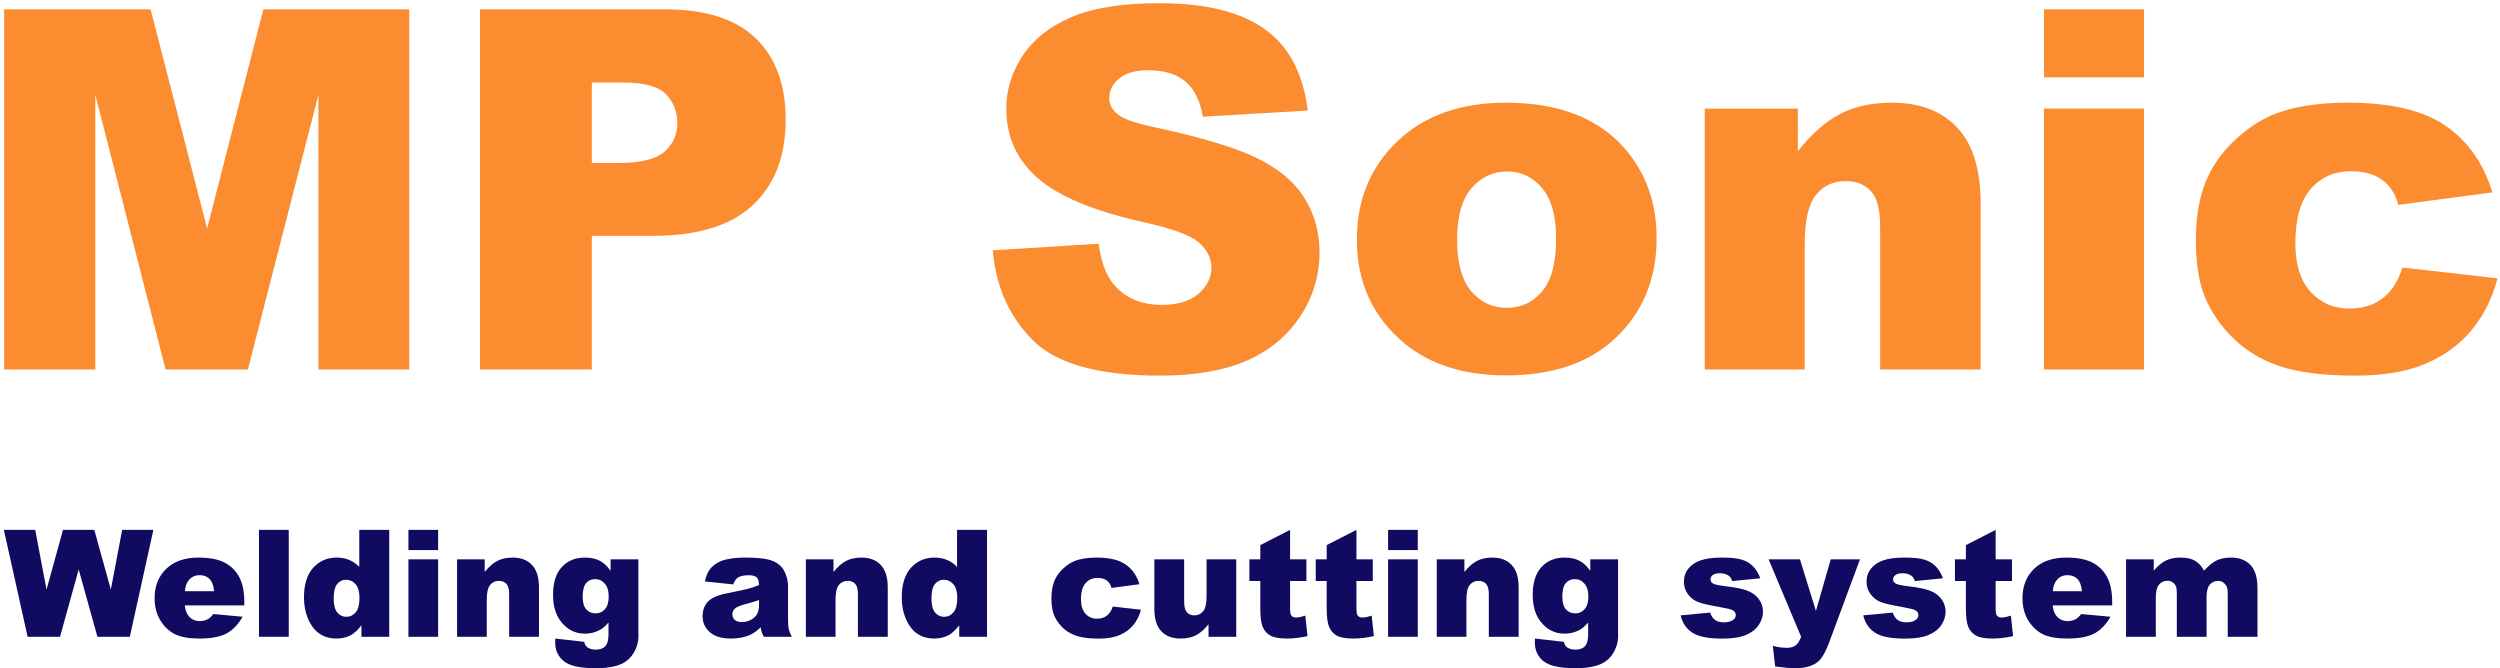
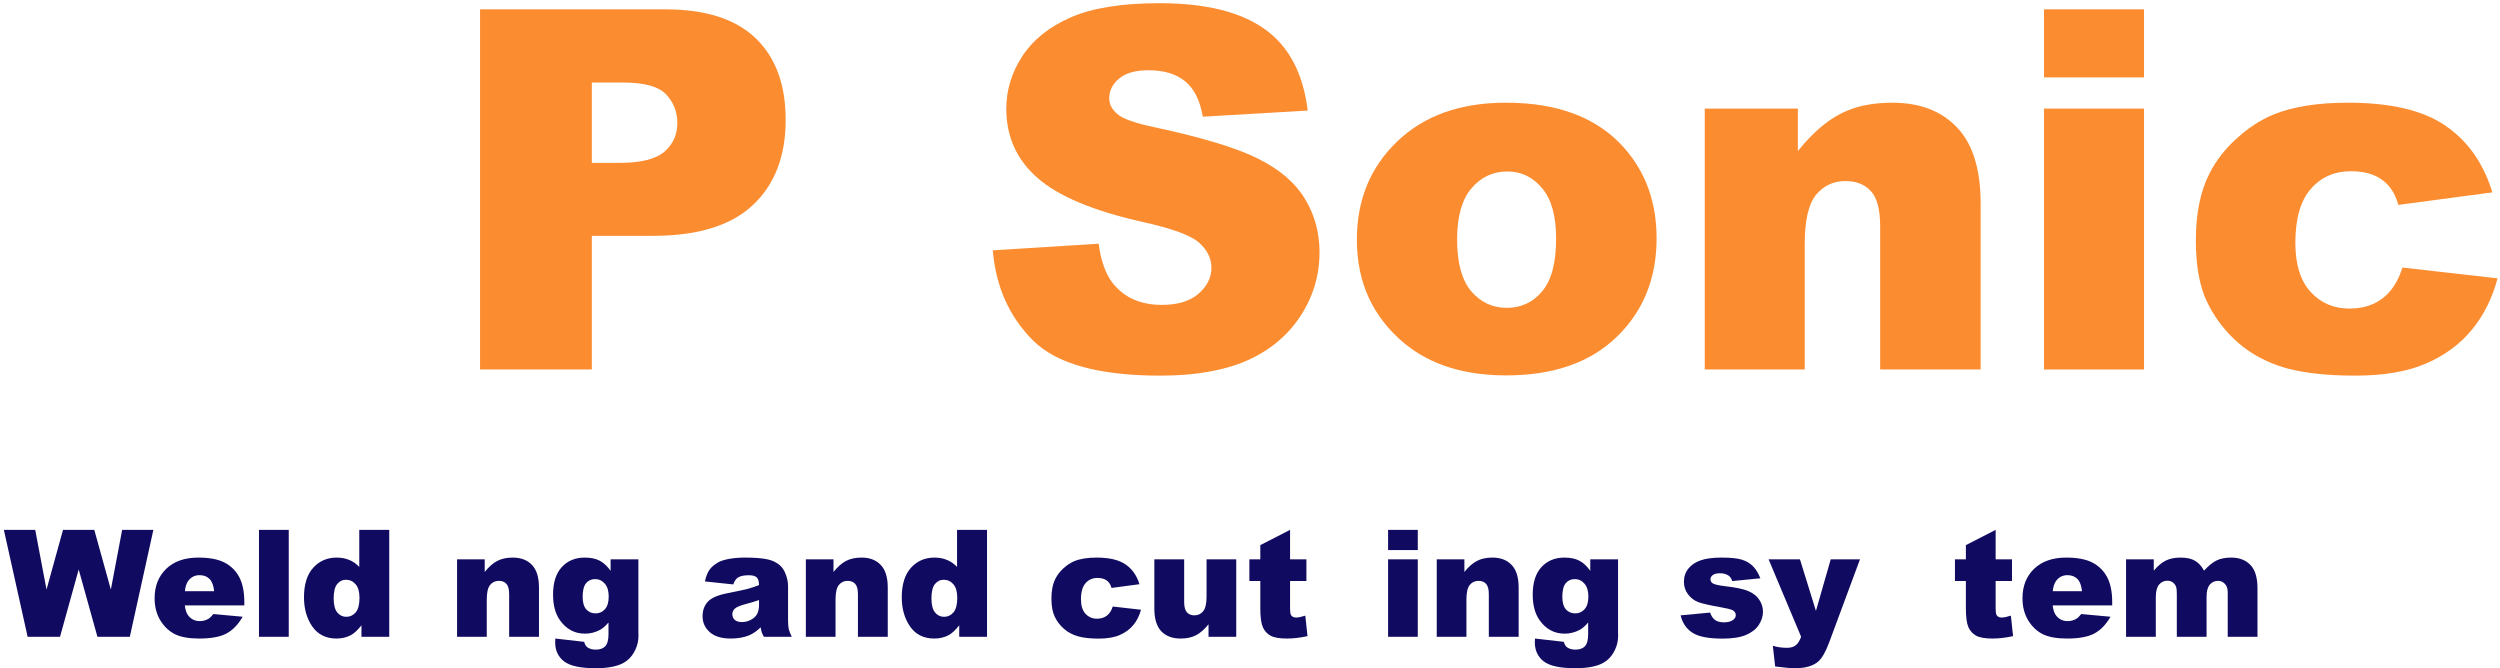
<svg xmlns="http://www.w3.org/2000/svg" width="636" height="170" viewBox="0 0 636 170" fill="none">
-   <path d="M1.062 2.375H38.312L52.688 58.125L67 2.375H104.125V94H81V24.125L63.062 94H42.125L24.25 24.125V94H1.062V2.375Z" fill="#FB8C30" />
  <path d="M122.125 2.375H169.188C179.438 2.375 187.104 4.812 192.188 9.688C197.312 14.562 199.875 21.5 199.875 30.5C199.875 39.75 197.083 46.979 191.5 52.188C185.958 57.396 177.479 60 166.062 60H150.562V94H122.125V2.375ZM150.562 41.438H157.5C162.958 41.438 166.792 40.5 169 38.625C171.208 36.708 172.312 34.271 172.312 31.312C172.312 28.438 171.354 26 169.438 24C167.521 22 163.917 21 158.625 21H150.562V41.438Z" fill="#FB8C30" />
  <path d="M252.562 63.688L279.5 62C280.083 66.375 281.271 69.708 283.062 72C285.979 75.708 290.146 77.562 295.562 77.562C299.604 77.562 302.708 76.625 304.875 74.75C307.083 72.833 308.188 70.625 308.188 68.125C308.188 65.75 307.146 63.625 305.062 61.75C302.979 59.875 298.146 58.104 290.562 56.438C278.146 53.646 269.292 49.938 264 45.312C258.667 40.688 256 34.792 256 27.625C256 22.917 257.354 18.479 260.062 14.312C262.812 10.104 266.917 6.812 272.375 4.438C277.875 2.021 285.396 0.812 294.938 0.812C306.646 0.812 315.562 3 321.688 7.375C327.854 11.708 331.521 18.625 332.688 28.125L306 29.688C305.292 25.562 303.792 22.562 301.5 20.688C299.25 18.812 296.125 17.875 292.125 17.875C288.833 17.875 286.354 18.583 284.688 20C283.021 21.375 282.188 23.062 282.188 25.062C282.188 26.521 282.875 27.833 284.25 29C285.583 30.208 288.75 31.333 293.75 32.375C306.125 35.042 314.979 37.75 320.312 40.5C325.688 43.208 329.583 46.583 332 50.625C334.458 54.667 335.688 59.188 335.688 64.188C335.688 70.062 334.062 75.479 330.812 80.438C327.562 85.396 323.021 89.167 317.188 91.75C311.354 94.292 304 95.562 295.125 95.562C279.542 95.562 268.75 92.562 262.75 86.562C256.75 80.562 253.354 72.938 252.562 63.688Z" fill="#FB8C30" />
  <path d="M345.188 61C345.188 50.875 348.604 42.542 355.438 36C362.271 29.417 371.5 26.125 383.125 26.125C396.417 26.125 406.458 29.979 413.25 37.688C418.708 43.896 421.438 51.542 421.438 60.625C421.438 70.833 418.042 79.208 411.25 85.75C404.5 92.25 395.146 95.5 383.188 95.5C372.521 95.5 363.896 92.792 357.312 87.375C349.229 80.667 345.188 71.875 345.188 61ZM370.688 60.938C370.688 66.854 371.875 71.229 374.25 74.062C376.667 76.896 379.688 78.312 383.312 78.312C386.979 78.312 389.979 76.917 392.312 74.125C394.688 71.333 395.875 66.854 395.875 60.688C395.875 54.938 394.688 50.667 392.312 47.875C389.938 45.042 387 43.625 383.5 43.625C379.792 43.625 376.729 45.062 374.312 47.938C371.896 50.771 370.688 55.104 370.688 60.938Z" fill="#FB8C30" />
  <path d="M433.688 27.625H457.375V38.438C460.917 34.021 464.5 30.875 468.125 29C471.75 27.083 476.167 26.125 481.375 26.125C488.417 26.125 493.917 28.229 497.875 32.438C501.875 36.604 503.875 43.062 503.875 51.812V94H478.312V57.5C478.312 53.333 477.542 50.396 476 48.688C474.458 46.938 472.292 46.062 469.5 46.062C466.417 46.062 463.917 47.229 462 49.562C460.083 51.896 459.125 56.083 459.125 62.125V94H433.688V27.625Z" fill="#FB8C30" />
  <path d="M520 2.375H545.438V19.688H520V2.375ZM520 27.625H545.438V94H520V27.625Z" fill="#FB8C30" />
  <path d="M611.188 68.062L635.375 70.812C634.042 75.854 631.854 80.229 628.812 83.938C625.771 87.604 621.875 90.458 617.125 92.5C612.417 94.542 606.417 95.562 599.125 95.562C592.083 95.562 586.208 94.917 581.5 93.625C576.833 92.292 572.812 90.167 569.438 87.25C566.062 84.292 563.417 80.833 561.5 76.875C559.583 72.917 558.625 67.667 558.625 61.125C558.625 54.292 559.792 48.604 562.125 44.062C563.833 40.729 566.167 37.75 569.125 35.125C572.083 32.458 575.125 30.479 578.25 29.188C583.208 27.146 589.562 26.125 597.312 26.125C608.146 26.125 616.396 28.062 622.062 31.938C627.771 35.812 631.771 41.479 634.062 48.938L610.125 52.125C609.375 49.292 608 47.167 606 45.75C604.042 44.292 601.396 43.562 598.062 43.562C593.854 43.562 590.438 45.083 587.812 48.125C585.229 51.125 583.938 55.688 583.938 61.812C583.938 67.271 585.229 71.417 587.812 74.25C590.396 77.083 593.688 78.5 597.688 78.5C601.021 78.5 603.812 77.646 606.062 75.938C608.354 74.229 610.062 71.604 611.188 68.062Z" fill="#FB8C30" />
  <path d="M0.981 134.799H8.96L11.836 149.995L16.029 134.799H23.989L28.201 149.995L31.077 134.799H39.019L33.025 162H24.787L20.019 144.874L15.269 162H7.03L0.981 134.799Z" fill="#100A61" />
  <path d="M62.156 154.021H47.016C47.152 155.234 47.48 156.137 47.999 156.73C48.729 157.584 49.681 158.011 50.856 158.011C51.599 158.011 52.304 157.825 52.972 157.454C53.38 157.219 53.819 156.805 54.289 156.211L61.73 156.897C60.592 158.877 59.218 160.299 57.61 161.165C56.002 162.019 53.695 162.445 50.69 162.445C48.079 162.445 46.026 162.08 44.529 161.351C43.033 160.608 41.789 159.439 40.8 157.844C39.823 156.236 39.334 154.349 39.334 152.185C39.334 149.104 40.317 146.612 42.284 144.707C44.263 142.802 46.991 141.85 50.467 141.85C53.287 141.85 55.514 142.276 57.147 143.13C58.779 143.983 60.023 145.22 60.876 146.841C61.73 148.461 62.156 150.57 62.156 153.168V154.021ZM54.475 150.403C54.326 148.944 53.93 147.898 53.287 147.268C52.656 146.637 51.821 146.321 50.782 146.321C49.582 146.321 48.624 146.798 47.906 147.75C47.449 148.344 47.158 149.228 47.034 150.403H54.475Z" fill="#100A61" />
  <path d="M65.886 134.799H73.456V162H65.886V134.799Z" fill="#100A61" />
  <path d="M99.024 134.799V162H91.955V159.087C90.966 160.324 90.062 161.159 89.246 161.592C88.158 162.161 86.945 162.445 85.609 162.445C82.925 162.445 80.872 161.425 79.449 159.384C78.039 157.343 77.334 154.863 77.334 151.943C77.334 148.678 78.113 146.179 79.672 144.447C81.243 142.715 83.234 141.85 85.647 141.85C86.822 141.85 87.885 142.048 88.838 142.443C89.803 142.839 90.656 143.433 91.398 144.225V134.799H99.024ZM91.454 152.092C91.454 150.546 91.126 149.395 90.471 148.641C89.815 147.874 88.986 147.49 87.984 147.49C87.106 147.49 86.37 147.855 85.776 148.585C85.183 149.315 84.886 150.539 84.886 152.259C84.886 153.867 85.189 155.048 85.795 155.803C86.413 156.545 87.174 156.916 88.077 156.916C89.042 156.916 89.846 156.539 90.489 155.784C91.132 155.03 91.454 153.799 91.454 152.092Z" fill="#100A61" />
-   <path d="M103.904 134.799H111.456V139.938H103.904V134.799ZM103.904 142.295H111.456V162H103.904V142.295Z" fill="#100A61" />
  <path d="M116.28 142.295H123.312V145.505C124.364 144.194 125.428 143.26 126.504 142.703C127.58 142.134 128.891 141.85 130.438 141.85C132.528 141.85 134.161 142.474 135.336 143.724C136.523 144.961 137.117 146.878 137.117 149.476V162H129.528V151.164C129.528 149.927 129.299 149.055 128.842 148.548C128.384 148.028 127.741 147.769 126.912 147.769C125.997 147.769 125.255 148.115 124.686 148.808C124.117 149.5 123.832 150.743 123.832 152.537V162H116.28V142.295Z" fill="#100A61" />
  <path d="M155.338 142.295H162.407V160.905L162.426 161.777C162.426 163.014 162.16 164.189 161.628 165.303C161.108 166.428 160.41 167.338 159.531 168.03C158.665 168.723 157.558 169.224 156.21 169.533C154.874 169.842 153.34 169.997 151.608 169.997C147.65 169.997 144.929 169.403 143.444 168.216C141.972 167.028 141.236 165.439 141.236 163.447C141.236 163.2 141.249 162.866 141.273 162.445L148.603 163.28C148.788 163.961 149.073 164.431 149.456 164.69C150.013 165.074 150.712 165.266 151.553 165.266C152.641 165.266 153.451 164.975 153.983 164.394C154.528 163.812 154.8 162.798 154.8 161.351V158.363C154.058 159.242 153.315 159.879 152.573 160.274C151.41 160.893 150.155 161.202 148.807 161.202C146.172 161.202 144.044 160.052 142.424 157.751C141.273 156.118 140.698 153.96 140.698 151.275C140.698 148.208 141.44 145.87 142.925 144.262C144.409 142.654 146.351 141.85 148.751 141.85C150.285 141.85 151.547 142.109 152.536 142.629C153.538 143.148 154.472 144.008 155.338 145.208V142.295ZM148.231 151.851C148.231 153.273 148.535 154.331 149.141 155.023C149.747 155.704 150.545 156.044 151.534 156.044C152.474 156.044 153.26 155.691 153.891 154.986C154.534 154.269 154.855 153.193 154.855 151.758C154.855 150.323 154.521 149.228 153.854 148.474C153.186 147.707 152.369 147.323 151.404 147.323C150.439 147.323 149.666 147.676 149.085 148.381C148.516 149.074 148.231 150.23 148.231 151.851Z" fill="#100A61" />
  <path d="M186.547 148.678L179.329 147.917C179.601 146.655 179.991 145.666 180.498 144.948C181.018 144.218 181.76 143.588 182.725 143.056C183.417 142.672 184.37 142.375 185.582 142.165C186.794 141.955 188.105 141.85 189.516 141.85C191.779 141.85 193.598 141.979 194.971 142.239C196.344 142.487 197.488 143.012 198.403 143.816C199.047 144.373 199.554 145.165 199.925 146.191C200.296 147.206 200.481 148.177 200.481 149.104V157.807C200.481 158.734 200.537 159.464 200.648 159.996C200.772 160.516 201.032 161.184 201.428 162H194.34C194.055 161.493 193.87 161.109 193.783 160.85C193.697 160.577 193.61 160.157 193.523 159.588C192.534 160.54 191.55 161.221 190.573 161.629C189.237 162.173 187.685 162.445 185.916 162.445C183.566 162.445 181.778 161.901 180.554 160.812C179.341 159.724 178.735 158.382 178.735 156.786C178.735 155.289 179.174 154.059 180.053 153.094C180.931 152.129 182.551 151.411 184.914 150.941C187.747 150.372 189.584 149.977 190.425 149.754C191.266 149.519 192.157 149.216 193.097 148.845C193.097 147.917 192.905 147.268 192.521 146.896C192.138 146.525 191.464 146.34 190.499 146.34C189.262 146.34 188.334 146.538 187.716 146.934C187.233 147.243 186.844 147.824 186.547 148.678ZM193.097 152.648C192.058 153.02 190.975 153.347 189.85 153.632C188.316 154.04 187.345 154.442 186.937 154.838C186.516 155.246 186.306 155.71 186.306 156.229C186.306 156.823 186.51 157.312 186.918 157.695C187.339 158.066 187.951 158.252 188.755 158.252C189.596 158.252 190.375 158.048 191.093 157.64C191.823 157.231 192.336 156.737 192.633 156.155C192.942 155.562 193.097 154.795 193.097 153.854V152.648Z" fill="#100A61" />
  <path d="M205.009 142.295H212.041V145.505C213.092 144.194 214.156 143.26 215.232 142.703C216.309 142.134 217.62 141.85 219.166 141.85C221.257 141.85 222.889 142.474 224.064 143.724C225.252 144.961 225.846 146.878 225.846 149.476V162H218.257V151.164C218.257 149.927 218.028 149.055 217.57 148.548C217.113 148.028 216.469 147.769 215.641 147.769C214.725 147.769 213.983 148.115 213.414 148.808C212.845 149.5 212.561 150.743 212.561 152.537V162H205.009V142.295Z" fill="#100A61" />
  <path d="M251.099 134.799V162H244.029V159.087C243.04 160.324 242.137 161.159 241.32 161.592C240.232 162.161 239.02 162.445 237.684 162.445C234.999 162.445 232.946 161.425 231.523 159.384C230.113 157.343 229.408 154.863 229.408 151.943C229.408 148.678 230.188 146.179 231.746 144.447C233.317 142.715 235.309 141.85 237.721 141.85C238.896 141.85 239.96 142.048 240.912 142.443C241.877 142.839 242.73 143.433 243.473 144.225V134.799H251.099ZM243.528 152.092C243.528 150.546 243.201 149.395 242.545 148.641C241.889 147.874 241.061 147.49 240.059 147.49C239.18 147.49 238.444 147.855 237.851 148.585C237.257 149.315 236.96 150.539 236.96 152.259C236.96 153.867 237.263 155.048 237.869 155.803C238.488 156.545 239.248 156.916 240.151 156.916C241.116 156.916 241.92 156.539 242.563 155.784C243.207 155.03 243.528 153.799 243.528 152.092Z" fill="#100A61" />
  <path d="M283.087 154.3L290.268 155.116C289.872 156.613 289.222 157.912 288.319 159.013C287.416 160.101 286.26 160.949 284.85 161.555C283.452 162.161 281.671 162.464 279.506 162.464C277.415 162.464 275.671 162.272 274.273 161.889C272.888 161.493 271.694 160.862 270.692 159.996C269.69 159.118 268.905 158.091 268.336 156.916C267.767 155.741 267.482 154.182 267.482 152.24C267.482 150.212 267.829 148.523 268.521 147.175C269.029 146.185 269.721 145.301 270.6 144.521C271.478 143.73 272.381 143.142 273.309 142.759C274.781 142.153 276.667 141.85 278.968 141.85C282.184 141.85 284.633 142.425 286.315 143.575C288.01 144.726 289.198 146.408 289.878 148.622L282.771 149.568C282.549 148.727 282.141 148.096 281.547 147.676C280.965 147.243 280.18 147.026 279.19 147.026C277.941 147.026 276.927 147.478 276.147 148.381C275.381 149.271 274.997 150.626 274.997 152.444C274.997 154.065 275.381 155.296 276.147 156.137C276.914 156.978 277.892 157.398 279.079 157.398C280.069 157.398 280.897 157.145 281.565 156.638C282.246 156.131 282.753 155.351 283.087 154.3Z" fill="#100A61" />
  <path d="M314.5 162H307.449V158.809C306.398 160.12 305.334 161.054 304.258 161.61C303.194 162.167 301.883 162.445 300.324 162.445C298.246 162.445 296.613 161.827 295.426 160.59C294.251 159.34 293.663 157.423 293.663 154.838V142.295H301.252V153.131C301.252 154.368 301.481 155.246 301.938 155.766C302.396 156.285 303.039 156.545 303.868 156.545C304.771 156.545 305.507 156.199 306.076 155.506C306.658 154.813 306.948 153.57 306.948 151.776V142.295H314.5V162Z" fill="#100A61" />
-   <path d="M328.193 134.799V142.295H332.35V147.806H328.193V154.801C328.193 155.642 328.274 156.199 328.435 156.471C328.682 156.891 329.115 157.102 329.733 157.102C330.29 157.102 331.069 156.941 332.071 156.619L332.628 161.833C330.76 162.241 329.016 162.445 327.396 162.445C325.515 162.445 324.13 162.204 323.239 161.722C322.349 161.239 321.687 160.509 321.254 159.532C320.833 158.543 320.623 156.947 320.623 154.745V147.806H317.84V142.295H320.623V138.677L328.193 134.799Z" fill="#100A61" />
-   <path d="M345.078 134.799V142.295H349.234V147.806H345.078V154.801C345.078 155.642 345.159 156.199 345.319 156.471C345.567 156.891 346 157.102 346.618 157.102C347.175 157.102 347.954 156.941 348.956 156.619L349.513 161.833C347.645 162.241 345.901 162.445 344.28 162.445C342.4 162.445 341.015 162.204 340.124 161.722C339.233 161.239 338.572 160.509 338.139 159.532C337.718 158.543 337.508 156.947 337.508 154.745V147.806H334.725V142.295H337.508V138.677L345.078 134.799Z" fill="#100A61" />
+   <path d="M328.193 134.799V142.295H332.35V147.806H328.193V154.801C328.193 155.642 328.274 156.199 328.435 156.471C328.682 156.891 329.115 157.102 329.733 157.102C330.29 157.102 331.069 156.941 332.071 156.619L332.628 161.833C330.76 162.241 329.016 162.445 327.396 162.445C325.515 162.445 324.13 162.204 323.239 161.722C322.349 161.239 321.687 160.509 321.254 159.532C320.833 158.543 320.623 156.947 320.623 154.745V147.806H317.84V142.295H320.623V138.677Z" fill="#100A61" />
  <path d="M353.131 134.799H360.683V139.938H353.131V134.799ZM353.131 142.295H360.683V162H353.131V142.295Z" fill="#100A61" />
  <path d="M365.507 142.295H372.539V145.505C373.59 144.194 374.654 143.26 375.73 142.703C376.807 142.134 378.118 141.85 379.664 141.85C381.755 141.85 383.387 142.474 384.562 143.724C385.75 144.961 386.344 146.878 386.344 149.476V162H378.755V151.164C378.755 149.927 378.526 149.055 378.068 148.548C377.611 148.028 376.967 147.769 376.139 147.769C375.223 147.769 374.481 148.115 373.912 148.808C373.343 149.5 373.059 150.743 373.059 152.537V162H365.507V142.295Z" fill="#100A61" />
  <path d="M404.564 142.295H411.634V160.905L411.652 161.777C411.652 163.014 411.386 164.189 410.854 165.303C410.335 166.428 409.636 167.338 408.758 168.03C407.892 168.723 406.785 169.224 405.437 169.533C404.101 169.842 402.567 169.997 400.835 169.997C396.877 169.997 394.155 169.403 392.671 168.216C391.199 167.028 390.463 165.439 390.463 163.447C390.463 163.2 390.475 162.866 390.5 162.445L397.829 163.28C398.015 163.961 398.299 164.431 398.683 164.69C399.239 165.074 399.938 165.266 400.779 165.266C401.868 165.266 402.678 164.975 403.21 164.394C403.754 163.812 404.026 162.798 404.026 161.351V158.363C403.284 159.242 402.542 159.879 401.8 160.274C400.637 160.893 399.382 161.202 398.033 161.202C395.398 161.202 393.271 160.052 391.65 157.751C390.5 156.118 389.925 153.96 389.925 151.275C389.925 148.208 390.667 145.87 392.151 144.262C393.636 142.654 395.578 141.85 397.978 141.85C399.511 141.85 400.773 142.109 401.763 142.629C402.765 143.148 403.699 144.008 404.564 145.208V142.295ZM397.458 151.851C397.458 153.273 397.761 154.331 398.367 155.023C398.973 155.704 399.771 156.044 400.761 156.044C401.701 156.044 402.486 155.691 403.117 154.986C403.76 154.269 404.082 153.193 404.082 151.758C404.082 150.323 403.748 149.228 403.08 148.474C402.412 147.707 401.596 147.323 400.631 147.323C399.666 147.323 398.893 147.676 398.312 148.381C397.743 149.074 397.458 150.23 397.458 151.851Z" fill="#100A61" />
  <path d="M427.554 156.545L435.05 155.84C435.359 156.73 435.792 157.368 436.349 157.751C436.905 158.134 437.647 158.326 438.575 158.326C439.59 158.326 440.375 158.11 440.932 157.677C441.365 157.355 441.581 156.953 441.581 156.471C441.581 155.926 441.297 155.506 440.728 155.209C440.319 154.999 439.237 154.739 437.48 154.43C434.858 153.972 433.034 153.551 432.007 153.168C430.993 152.772 430.133 152.11 429.428 151.183C428.735 150.255 428.389 149.197 428.389 148.01C428.389 146.711 428.766 145.591 429.521 144.651C430.275 143.711 431.314 143.012 432.638 142.555C433.961 142.085 435.736 141.85 437.963 141.85C440.313 141.85 442.045 142.029 443.158 142.388C444.284 142.746 445.218 143.303 445.96 144.058C446.715 144.812 447.339 145.833 447.834 147.119L440.672 147.824C440.486 147.193 440.177 146.729 439.744 146.433C439.15 146.037 438.433 145.839 437.592 145.839C436.738 145.839 436.114 145.993 435.718 146.303C435.334 146.6 435.143 146.965 435.143 147.397C435.143 147.88 435.39 148.245 435.885 148.492C436.38 148.74 437.456 148.962 439.113 149.16C441.624 149.445 443.492 149.84 444.717 150.348C445.941 150.855 446.875 151.578 447.519 152.519C448.174 153.459 448.502 154.492 448.502 155.617C448.502 156.755 448.156 157.862 447.463 158.938C446.783 160.015 445.7 160.874 444.216 161.518C442.744 162.148 440.734 162.464 438.186 162.464C434.586 162.464 432.019 161.951 430.485 160.924C428.964 159.897 427.987 158.438 427.554 156.545Z" fill="#100A61" />
  <path d="M449.931 142.295H457.909L461.973 155.413L465.739 142.295H473.18L465.368 163.354C464.478 165.754 463.568 167.375 462.641 168.216C461.329 169.403 459.332 169.997 456.647 169.997C455.559 169.997 453.877 169.849 451.601 169.552L451.007 164.282C452.095 164.629 453.308 164.802 454.644 164.802C455.534 164.802 456.252 164.598 456.796 164.189C457.353 163.781 457.823 163.051 458.206 162L449.931 142.295Z" fill="#100A61" />
-   <path d="M474.015 156.545L481.511 155.84C481.82 156.73 482.253 157.368 482.81 157.751C483.366 158.134 484.108 158.326 485.036 158.326C486.05 158.326 486.836 158.11 487.393 157.677C487.826 157.355 488.042 156.953 488.042 156.471C488.042 155.926 487.757 155.506 487.188 155.209C486.78 154.999 485.698 154.739 483.941 154.43C481.319 153.972 479.494 153.551 478.468 153.168C477.453 152.772 476.594 152.11 475.889 151.183C475.196 150.255 474.85 149.197 474.85 148.01C474.85 146.711 475.227 145.591 475.981 144.651C476.736 143.711 477.775 143.012 479.099 142.555C480.422 142.085 482.197 141.85 484.424 141.85C486.774 141.85 488.506 142.029 489.619 142.388C490.745 142.746 491.679 143.303 492.421 144.058C493.175 144.812 493.8 145.833 494.295 147.119L487.133 147.824C486.947 147.193 486.638 146.729 486.205 146.433C485.611 146.037 484.894 145.839 484.053 145.839C483.199 145.839 482.575 145.993 482.179 146.303C481.795 146.6 481.604 146.965 481.604 147.397C481.604 147.88 481.851 148.245 482.346 148.492C482.84 148.74 483.917 148.962 485.574 149.16C488.085 149.445 489.953 149.84 491.178 150.348C492.402 150.855 493.336 151.578 493.979 152.519C494.635 153.459 494.963 154.492 494.963 155.617C494.963 156.755 494.617 157.862 493.924 158.938C493.243 160.015 492.161 160.874 490.677 161.518C489.205 162.148 487.195 162.464 484.646 162.464C481.047 162.464 478.48 161.951 476.946 160.924C475.425 159.897 474.448 158.438 474.015 156.545Z" fill="#100A61" />
  <path d="M507.691 134.799V142.295H511.848V147.806H507.691V154.801C507.691 155.642 507.772 156.199 507.933 156.471C508.18 156.891 508.613 157.102 509.231 157.102C509.788 157.102 510.567 156.941 511.569 156.619L512.126 161.833C510.258 162.241 508.514 162.445 506.894 162.445C505.013 162.445 503.628 162.204 502.737 161.722C501.847 161.239 501.185 160.509 500.752 159.532C500.331 158.543 500.121 156.947 500.121 154.745V147.806H497.338V142.295H500.121V138.677L507.691 134.799Z" fill="#100A61" />
  <path d="M537.342 154.021H522.201C522.337 155.234 522.665 156.137 523.185 156.73C523.914 157.584 524.867 158.011 526.042 158.011C526.784 158.011 527.489 157.825 528.157 157.454C528.565 157.219 529.005 156.805 529.475 156.211L536.915 156.897C535.777 158.877 534.404 160.299 532.796 161.165C531.188 162.019 528.881 162.445 525.875 162.445C523.265 162.445 521.212 162.08 519.715 161.351C518.218 160.608 516.975 159.439 515.985 157.844C515.008 156.236 514.52 154.349 514.52 152.185C514.52 149.104 515.503 146.612 517.47 144.707C519.449 142.802 522.176 141.85 525.652 141.85C528.473 141.85 530.699 142.276 532.332 143.13C533.965 143.983 535.208 145.22 536.062 146.841C536.915 148.461 537.342 150.57 537.342 153.168V154.021ZM529.66 150.403C529.512 148.944 529.116 147.898 528.473 147.268C527.842 146.637 527.007 146.321 525.968 146.321C524.768 146.321 523.809 146.798 523.092 147.75C522.634 148.344 522.343 149.228 522.22 150.403H529.66Z" fill="#100A61" />
  <path d="M540.867 142.295H547.918V145.171C548.932 143.971 549.953 143.118 550.979 142.61C552.019 142.103 553.268 141.85 554.728 141.85C556.299 141.85 557.542 142.128 558.457 142.685C559.372 143.241 560.121 144.07 560.702 145.171C561.89 143.884 562.972 143.012 563.949 142.555C564.926 142.085 566.132 141.85 567.567 141.85C569.683 141.85 571.334 142.48 572.521 143.742C573.709 144.992 574.303 146.952 574.303 149.624V162H566.732V150.774C566.732 149.884 566.559 149.222 566.213 148.789C565.706 148.109 565.075 147.769 564.32 147.769C563.43 147.769 562.712 148.09 562.168 148.733C561.624 149.377 561.352 150.41 561.352 151.832V162H553.781V151.146C553.781 150.28 553.732 149.692 553.633 149.383C553.472 148.888 553.194 148.492 552.798 148.195C552.402 147.886 551.938 147.731 551.406 147.731C550.54 147.731 549.829 148.059 549.272 148.715C548.716 149.37 548.438 150.447 548.438 151.943V162H540.867V142.295Z" fill="#100A61" />
</svg>